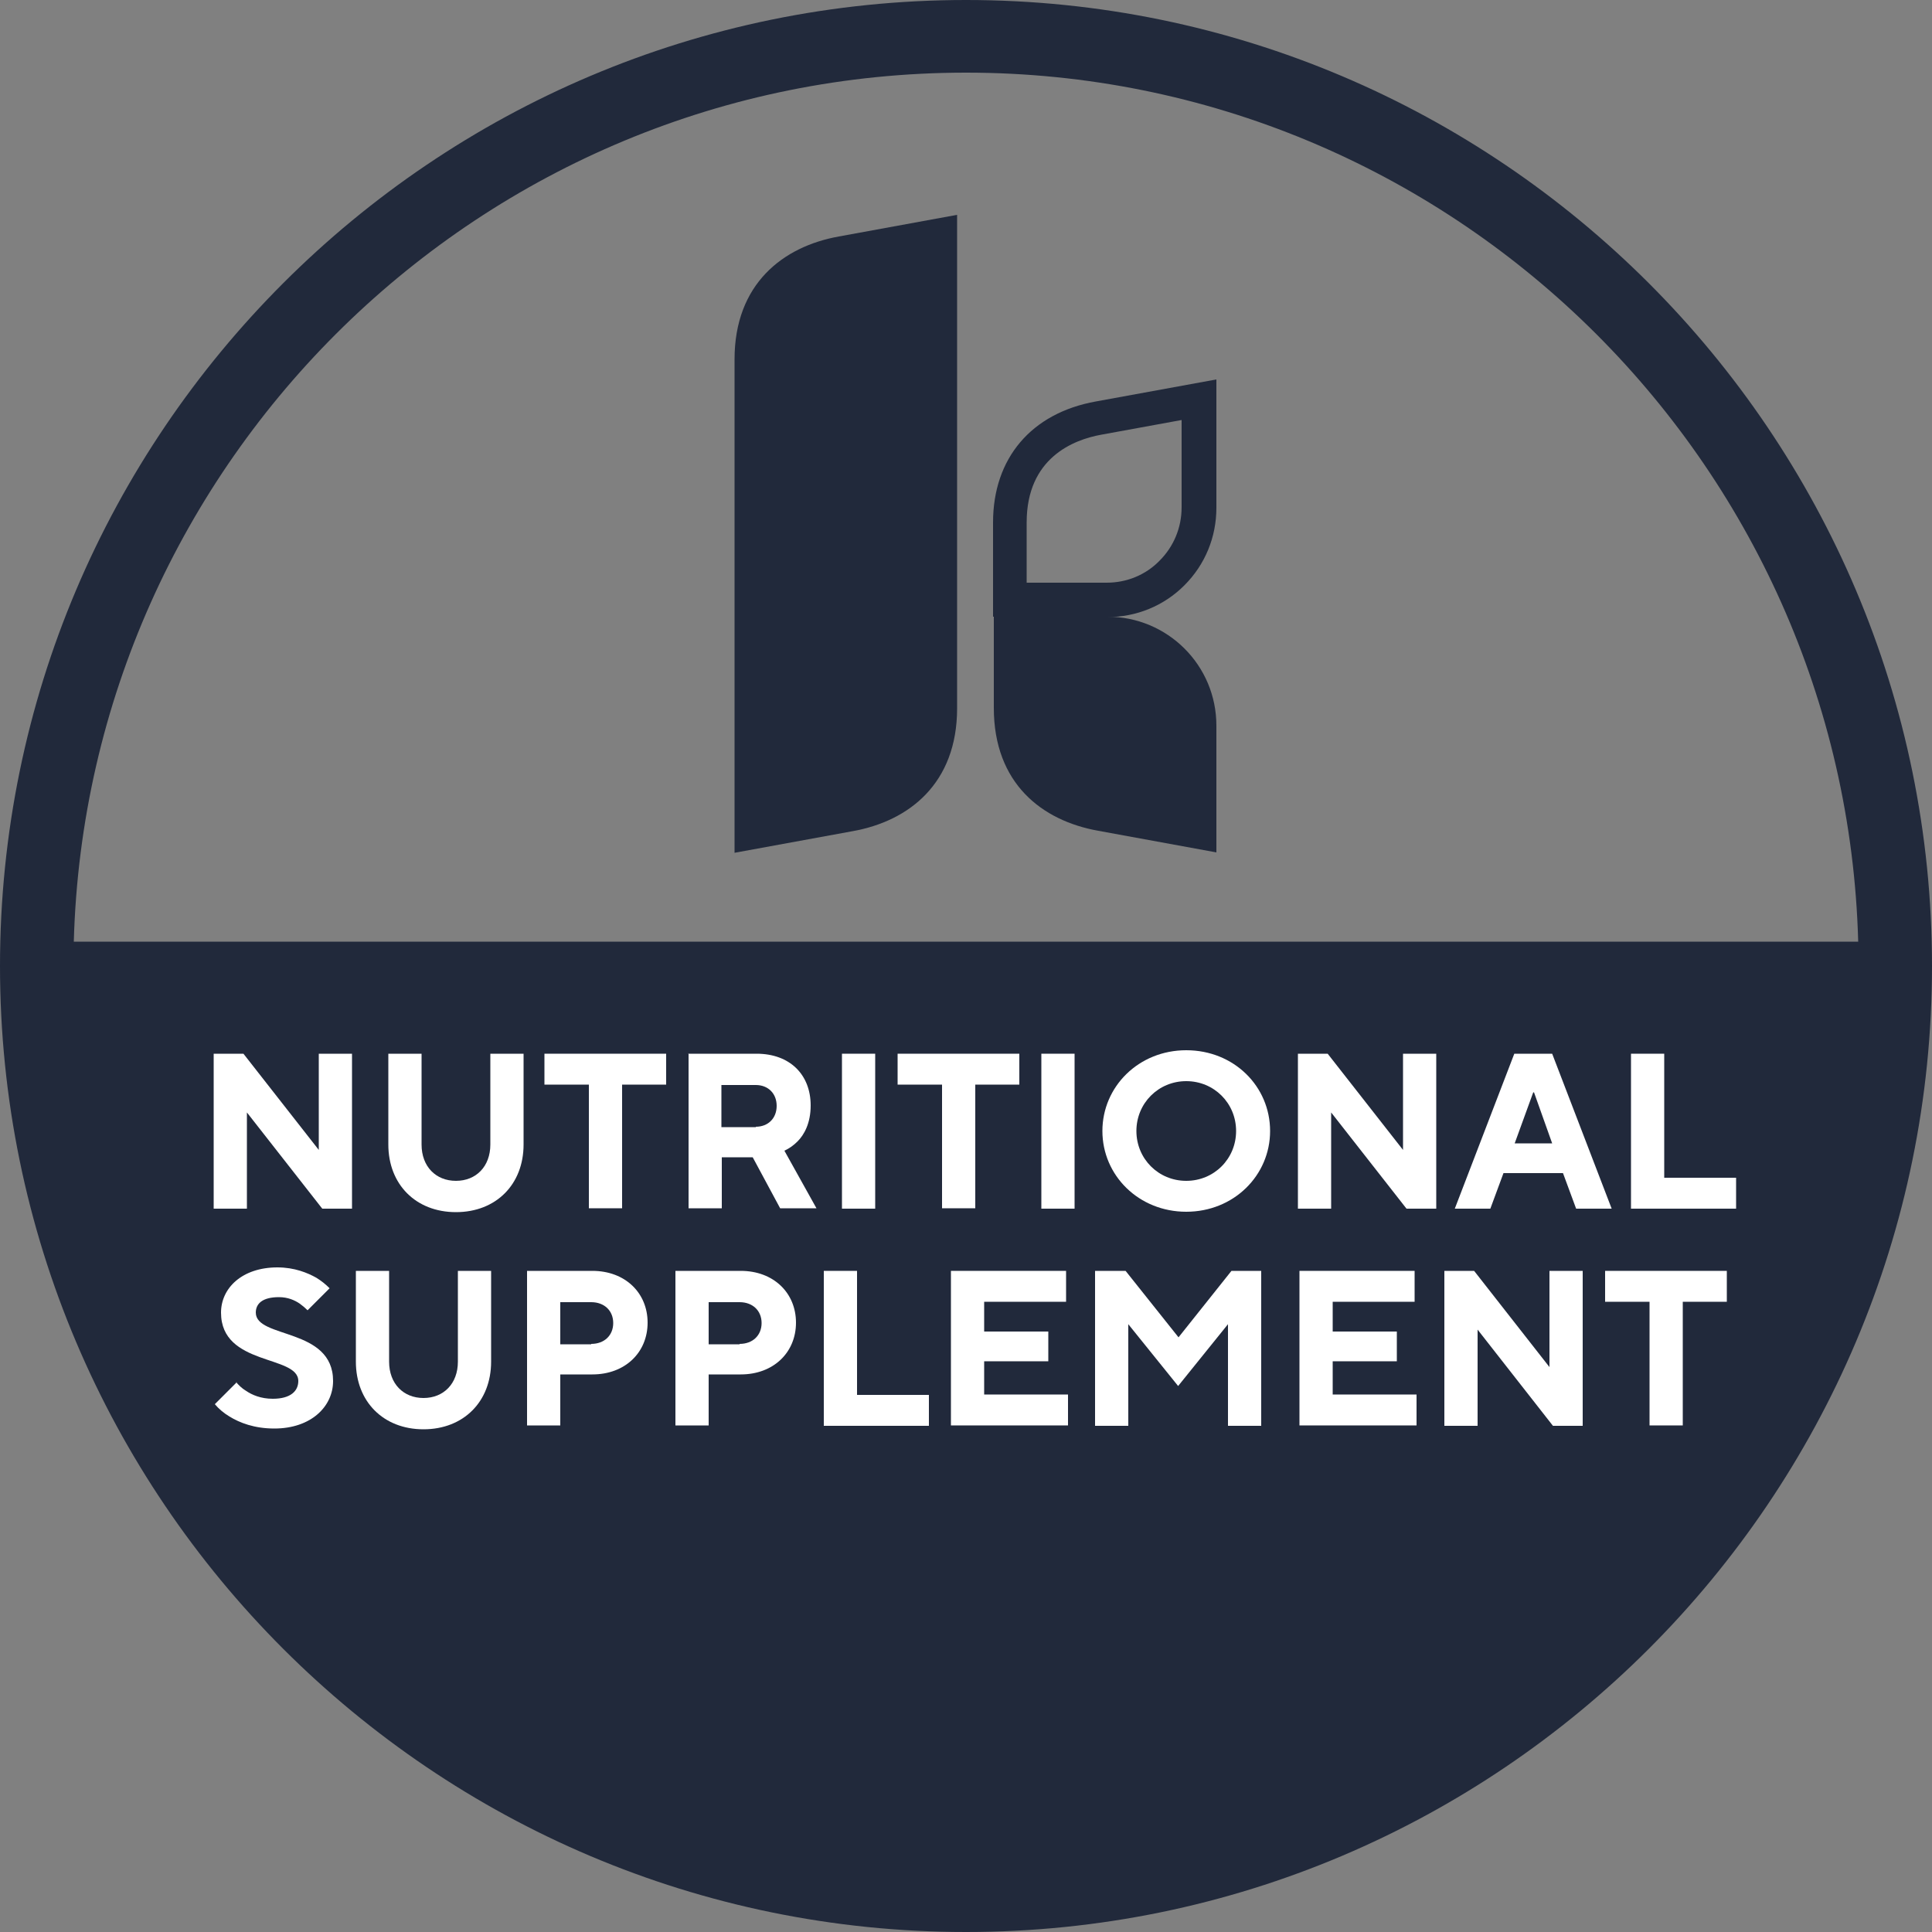
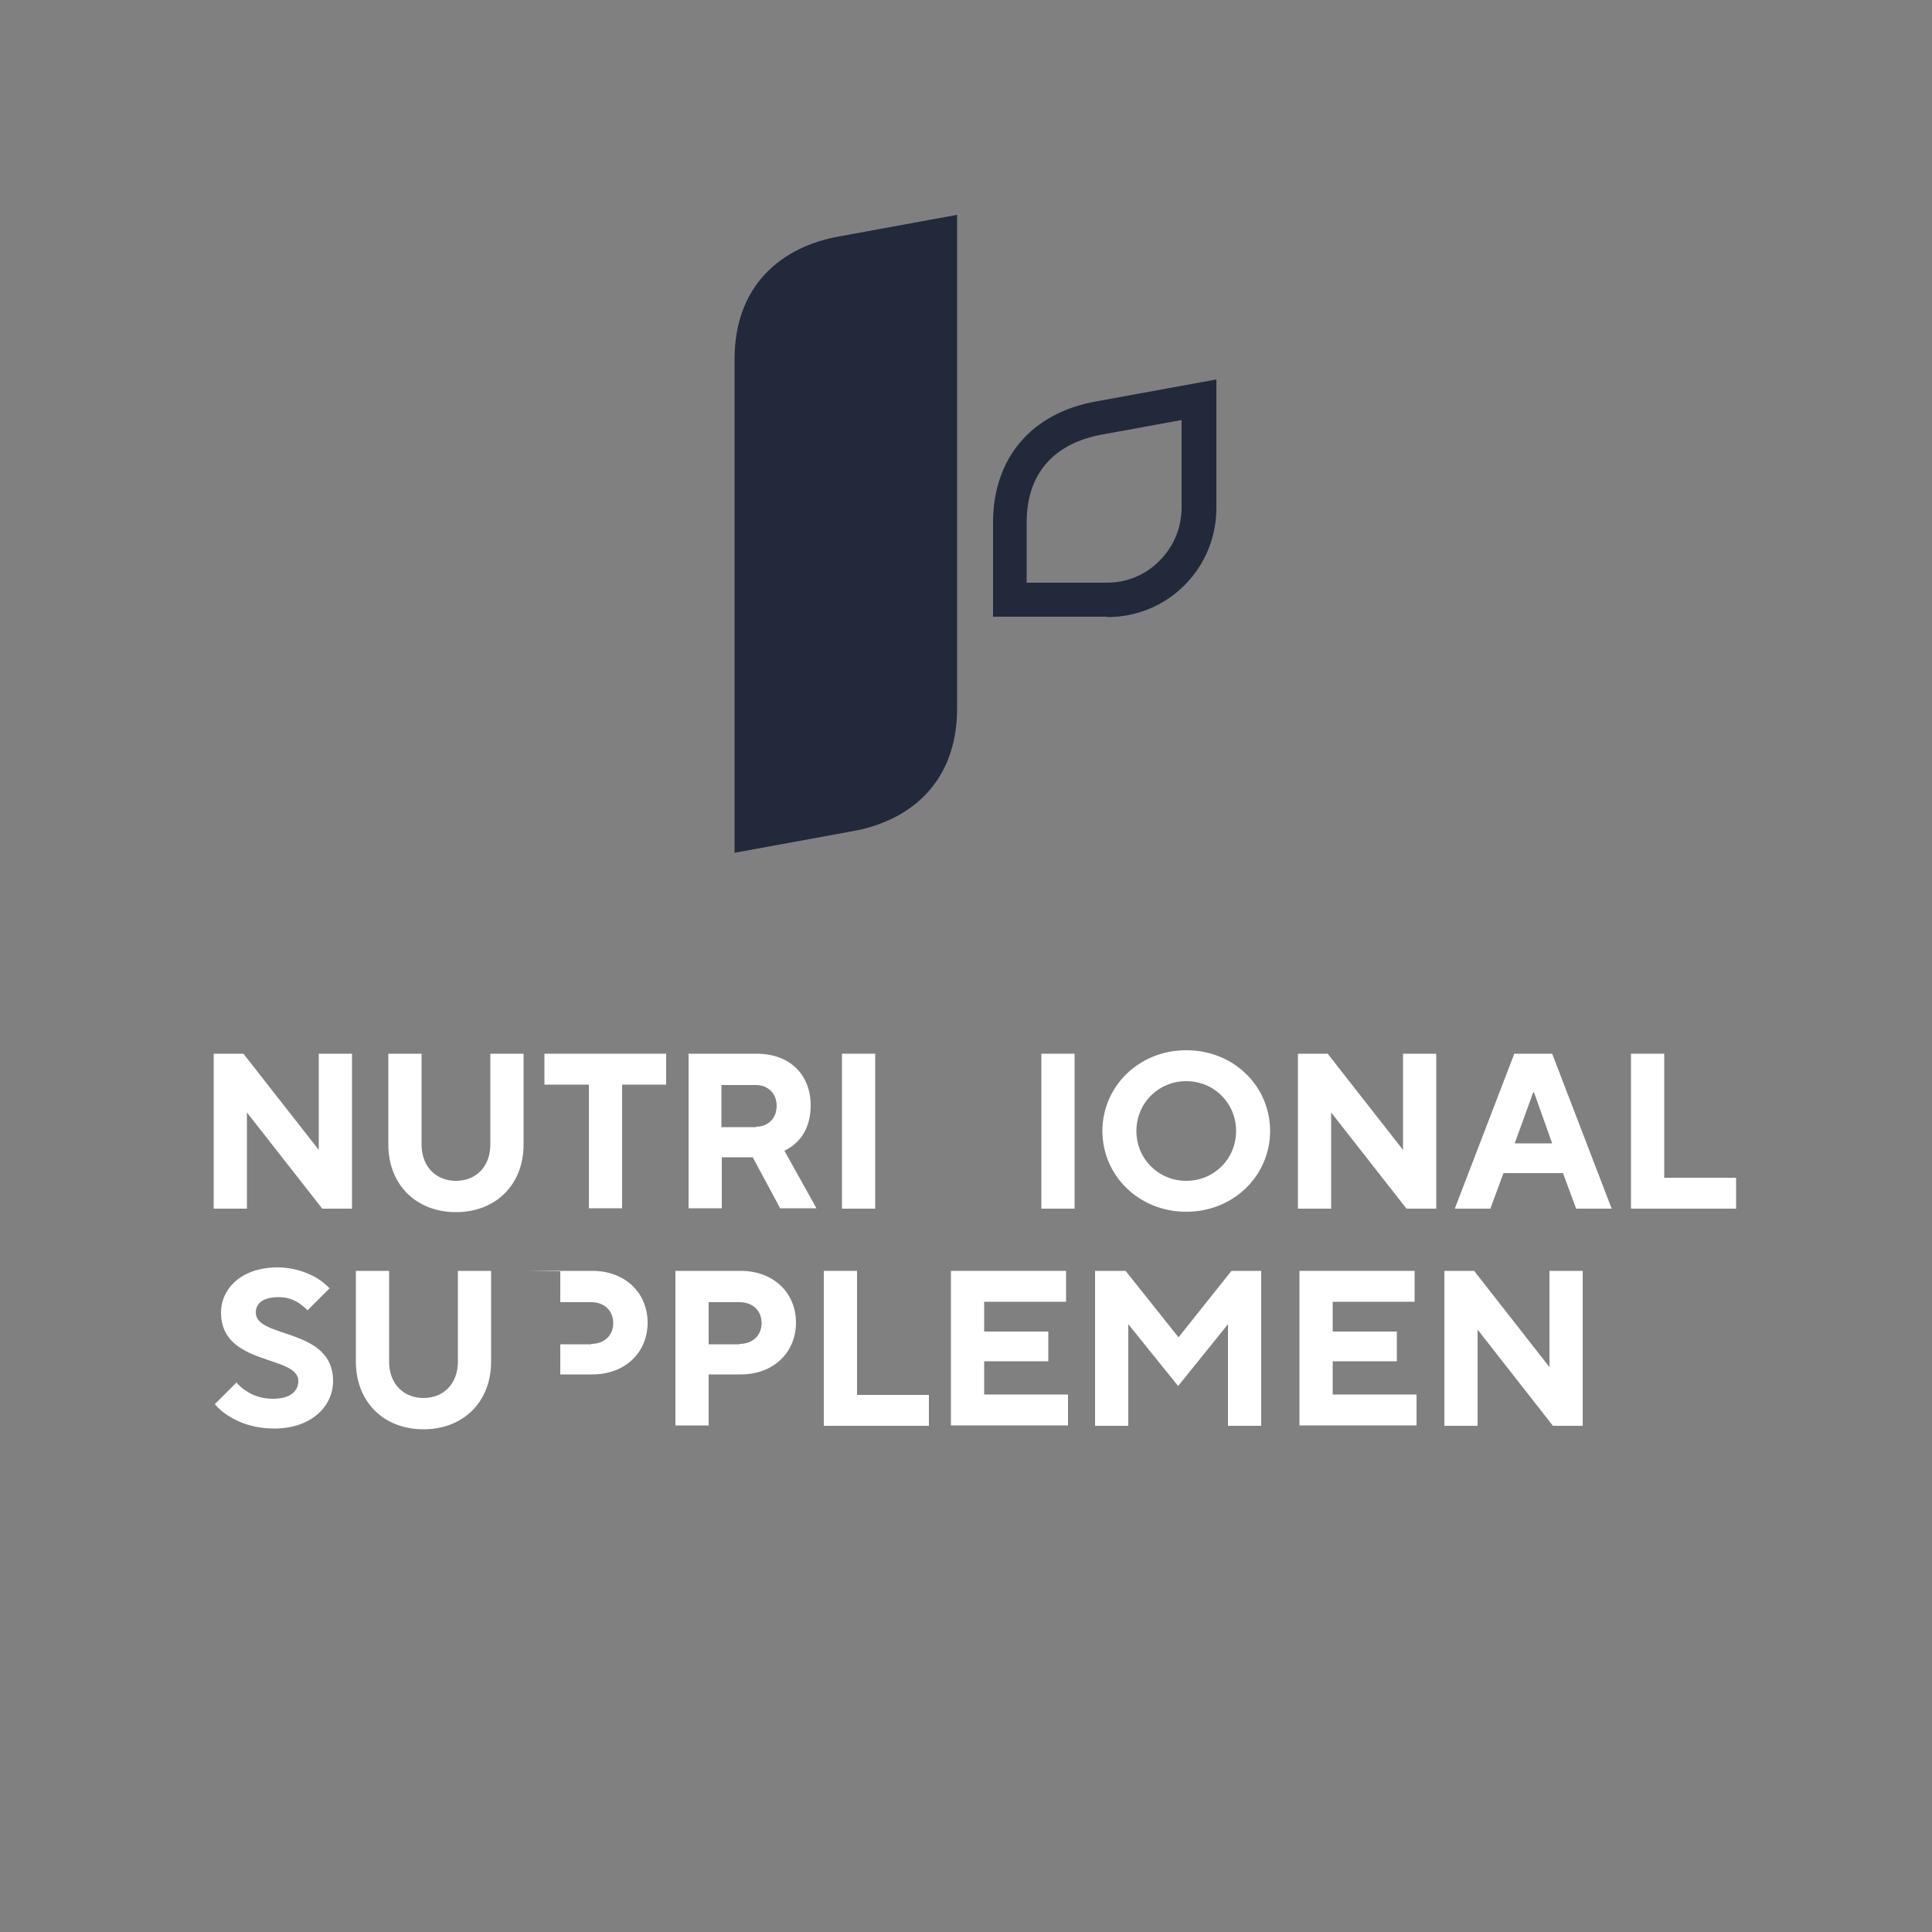
<svg xmlns="http://www.w3.org/2000/svg" id="Layer_1" data-name="Layer 1" viewBox="0 0 50 50">
  <rect x="0" y="0" width="50" height="50" fill="#808080" stroke="none" />
  <defs>
    <style>
      .cls-1 {
        fill: #fff;
      }

      .cls-1, .cls-2 {
        stroke-width: 0px;
      }

      .cls-2 {
        fill: #21293b;
      }
    </style>
  </defs>
-   <path class="cls-2" d="m25,0C11.21,0,0,11.21,0,25s11.21,25,25,25,25-11.21,25-25S38.79,0,25,0Zm0,1.88c12.53,0,22.75,10.03,23.09,22.49H1.91C2.25,11.92,12.47,1.88,25,1.88Z" />
  <path class="cls-2" d="m19.01,22.07l3.06-.56c1.45-.26,2.7-1.23,2.7-3.18V5.56l-3.06.56c-1.45.26-2.7,1.23-2.7,3.18v12.76Z" />
-   <path class="cls-2" d="m31.48,18.78c0-1.57-1.27-2.82-2.82-2.82h-2.94v2.36c0,1.96,1.25,2.92,2.7,3.18l3.06.56v-3.28Z" />
  <path class="cls-2" d="m28.65,15.96h-2.95v-2.44c0-1.66.99-2.83,2.66-3.13l3.12-.57v3.32c0,.76-.29,1.47-.83,2.01-.53.53-1.24.82-1.99.82Zm-2.07-.88h2.06c.52,0,1.01-.2,1.37-.57.37-.37.57-.86.57-1.38v-2.26l-2.08.38c-.72.13-1.93.6-1.93,2.27v1.56Z" />
  <g>
    <path class="cls-1" d="m5.53,27.27h.77l1.95,2.49v-2.49h.86v4.01h-.77l-1.95-2.49v2.49h-.86v-4.01Z" />
    <path class="cls-1" d="m10.05,27.27h.86v2.35c0,.57.37.94.89.94s.89-.37.89-.94v-2.35h.86v2.35c0,1.03-.71,1.75-1.75,1.75s-1.75-.72-1.75-1.75v-2.35Z" />
    <path class="cls-1" d="m15.23,28.07h-1.14v-.8h3.15v.8h-1.14v3.2h-.86v-3.2Z" />
    <path class="cls-1" d="m17.81,27.27h1.77c.86,0,1.4.54,1.4,1.34,0,.46-.17.76-.34.93-.1.1-.21.18-.34.24l.83,1.49h-.94l-.71-1.32h-.8v1.32h-.86v-4.01Zm1.75,1.89c.32,0,.54-.22.54-.54s-.22-.54-.54-.54h-.89v1.09h.89Z" />
    <path class="cls-1" d="m21.79,27.27h.86v4.01h-.86v-4.01Z" />
-     <path class="cls-1" d="m24.37,28.07h-1.14v-.8h3.15v.8h-1.14v3.2h-.86v-3.2Z" />
    <path class="cls-1" d="m26.95,27.27h.86v4.01h-.86v-4.01Z" />
    <path class="cls-1" d="m30.7,27.18c1.24,0,2.17.94,2.17,2.09s-.94,2.09-2.17,2.09-2.17-.94-2.17-2.09.94-2.09,2.17-2.09Zm0,3.38c.72,0,1.29-.57,1.29-1.29s-.57-1.29-1.29-1.29-1.29.57-1.29,1.29.57,1.29,1.29,1.29Z" />
    <path class="cls-1" d="m33.59,27.27h.77l1.95,2.49v-2.49h.86v4.01h-.77l-1.95-2.49v2.49h-.86v-4.01Z" />
    <path class="cls-1" d="m39.2,27.27h.97l1.54,4.01h-.92l-.34-.92h-1.54l-.34.92h-.92l1.54-4.01Zm.97,2.32l-.47-1.32h-.02l-.48,1.32h.97Z" />
    <path class="cls-1" d="m42.21,27.27h.86v3.21h1.86v.8h-2.72v-4.01Z" />
    <path class="cls-1" d="m6.11,35.77c.07.08.15.16.25.22.16.11.39.21.7.21.46,0,.66-.2.66-.46,0-.68-2-.38-2-1.77,0-.63.54-1.17,1.46-1.17.44,0,.78.14,1.01.27.13.08.24.17.34.27l-.57.57c-.06-.06-.13-.12-.2-.17-.13-.09-.31-.17-.54-.17-.43,0-.6.17-.6.4,0,.68,2,.38,2,1.77,0,.66-.57,1.23-1.52,1.23-.52,0-.9-.15-1.16-.31-.15-.09-.28-.2-.38-.32l.57-.57Z" />
    <path class="cls-1" d="m9.21,32.89h.86v2.35c0,.57.37.94.89.94s.89-.37.89-.94v-2.35h.86v2.35c0,1.03-.71,1.75-1.75,1.75s-1.75-.72-1.75-1.75v-2.35Z" />
-     <path class="cls-1" d="m13.64,32.89h1.69c.85,0,1.43.57,1.43,1.34s-.58,1.34-1.43,1.34h-.83v1.32h-.86v-4.01Zm1.66,1.89c.34,0,.57-.22.57-.54s-.23-.54-.57-.54h-.8v1.09h.8Z" />
+     <path class="cls-1" d="m13.64,32.89h1.69c.85,0,1.43.57,1.43,1.34s-.58,1.34-1.43,1.34h-.83v1.32v-4.01Zm1.66,1.89c.34,0,.57-.22.57-.54s-.23-.54-.57-.54h-.8v1.09h.8Z" />
    <path class="cls-1" d="m17.48,32.89h1.69c.85,0,1.43.57,1.43,1.34s-.58,1.34-1.43,1.34h-.83v1.32h-.86v-4.01Zm1.66,1.89c.34,0,.57-.22.57-.54s-.23-.54-.57-.54h-.8v1.09h.8Z" />
    <path class="cls-1" d="m21.32,32.89h.86v3.21h1.86v.8h-2.72v-4.01Z" />
    <path class="cls-1" d="m24.61,32.89h2.98v.8h-2.12v.77h1.66v.77h-1.66v.86h2.17v.8h-3.03v-4.01Z" />
    <path class="cls-1" d="m28.36,32.89h.77l1.37,1.72,1.37-1.72h.77v4.01h-.86v-2.63l-1.29,1.6-1.29-1.6v2.63h-.86v-4.01Z" />
    <path class="cls-1" d="m33.63,32.89h2.98v.8h-2.12v.77h1.66v.77h-1.66v.86h2.17v.8h-3.03v-4.01Z" />
    <path class="cls-1" d="m37.38,32.89h.77l1.95,2.49v-2.49h.86v4.01h-.77l-1.95-2.49v2.49h-.86v-4.01Z" />
-     <path class="cls-1" d="m42.68,33.69h-1.14v-.8h3.15v.8h-1.14v3.2h-.86v-3.2Z" />
  </g>
</svg>